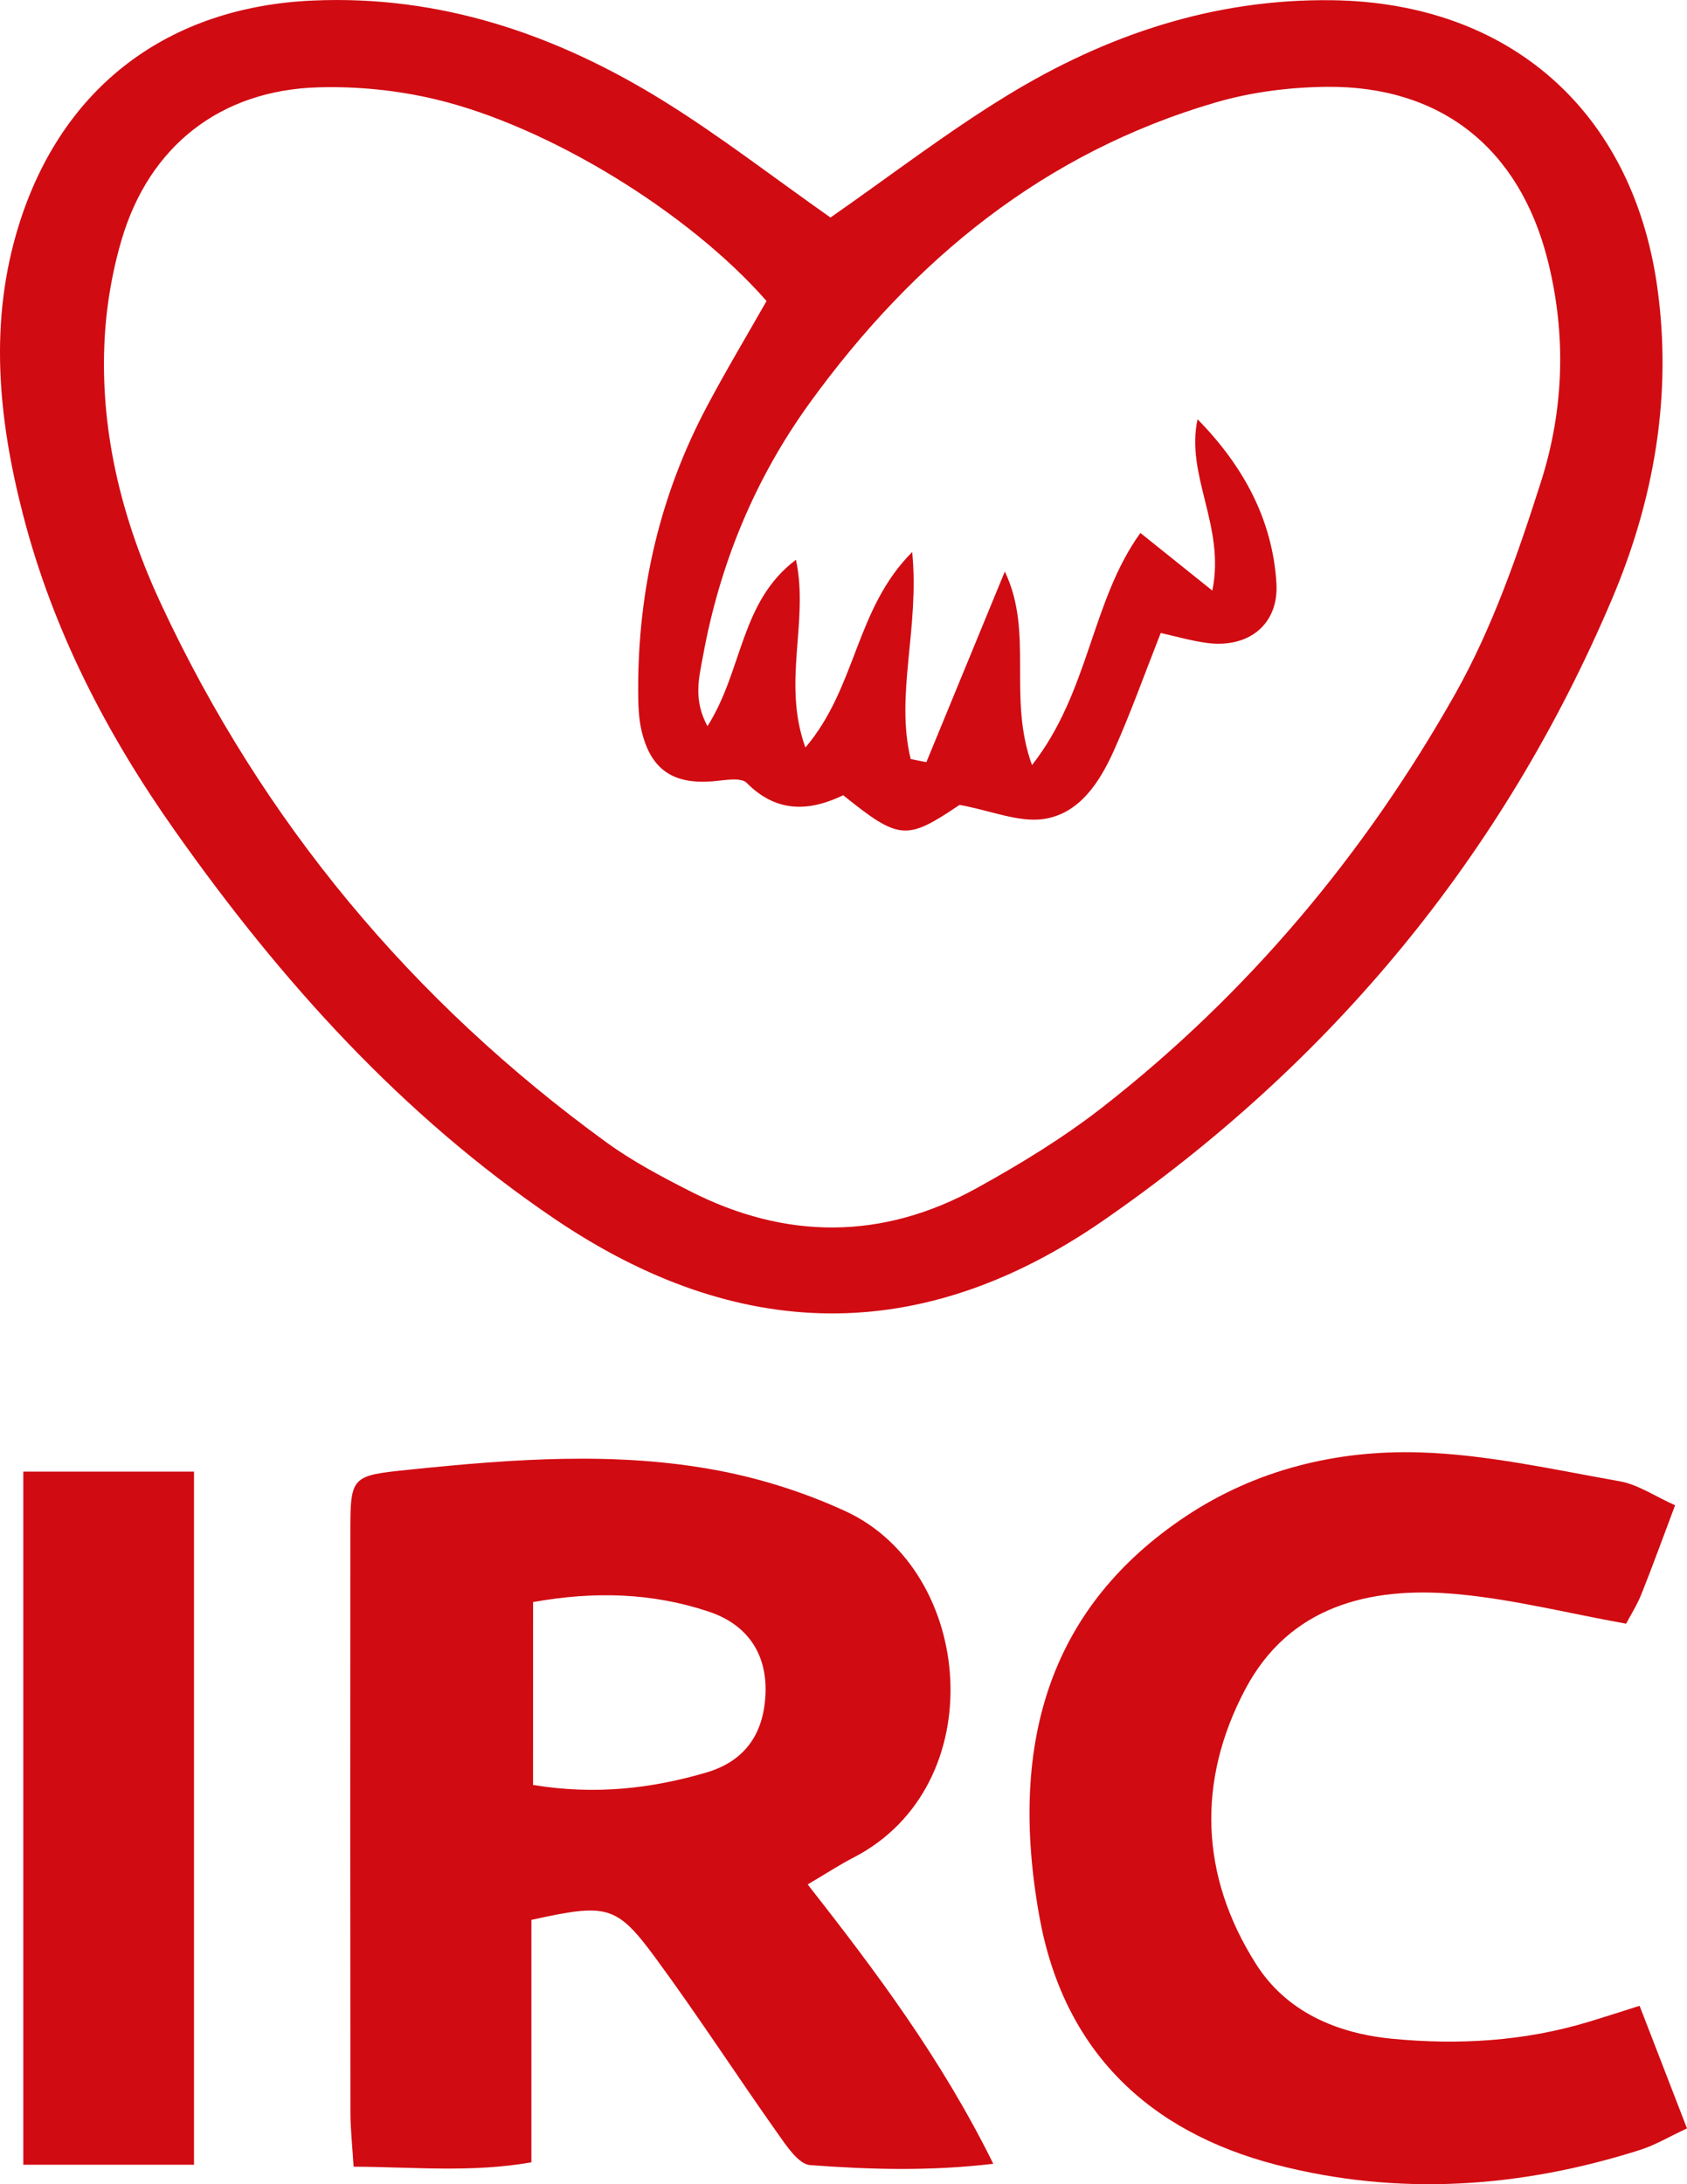
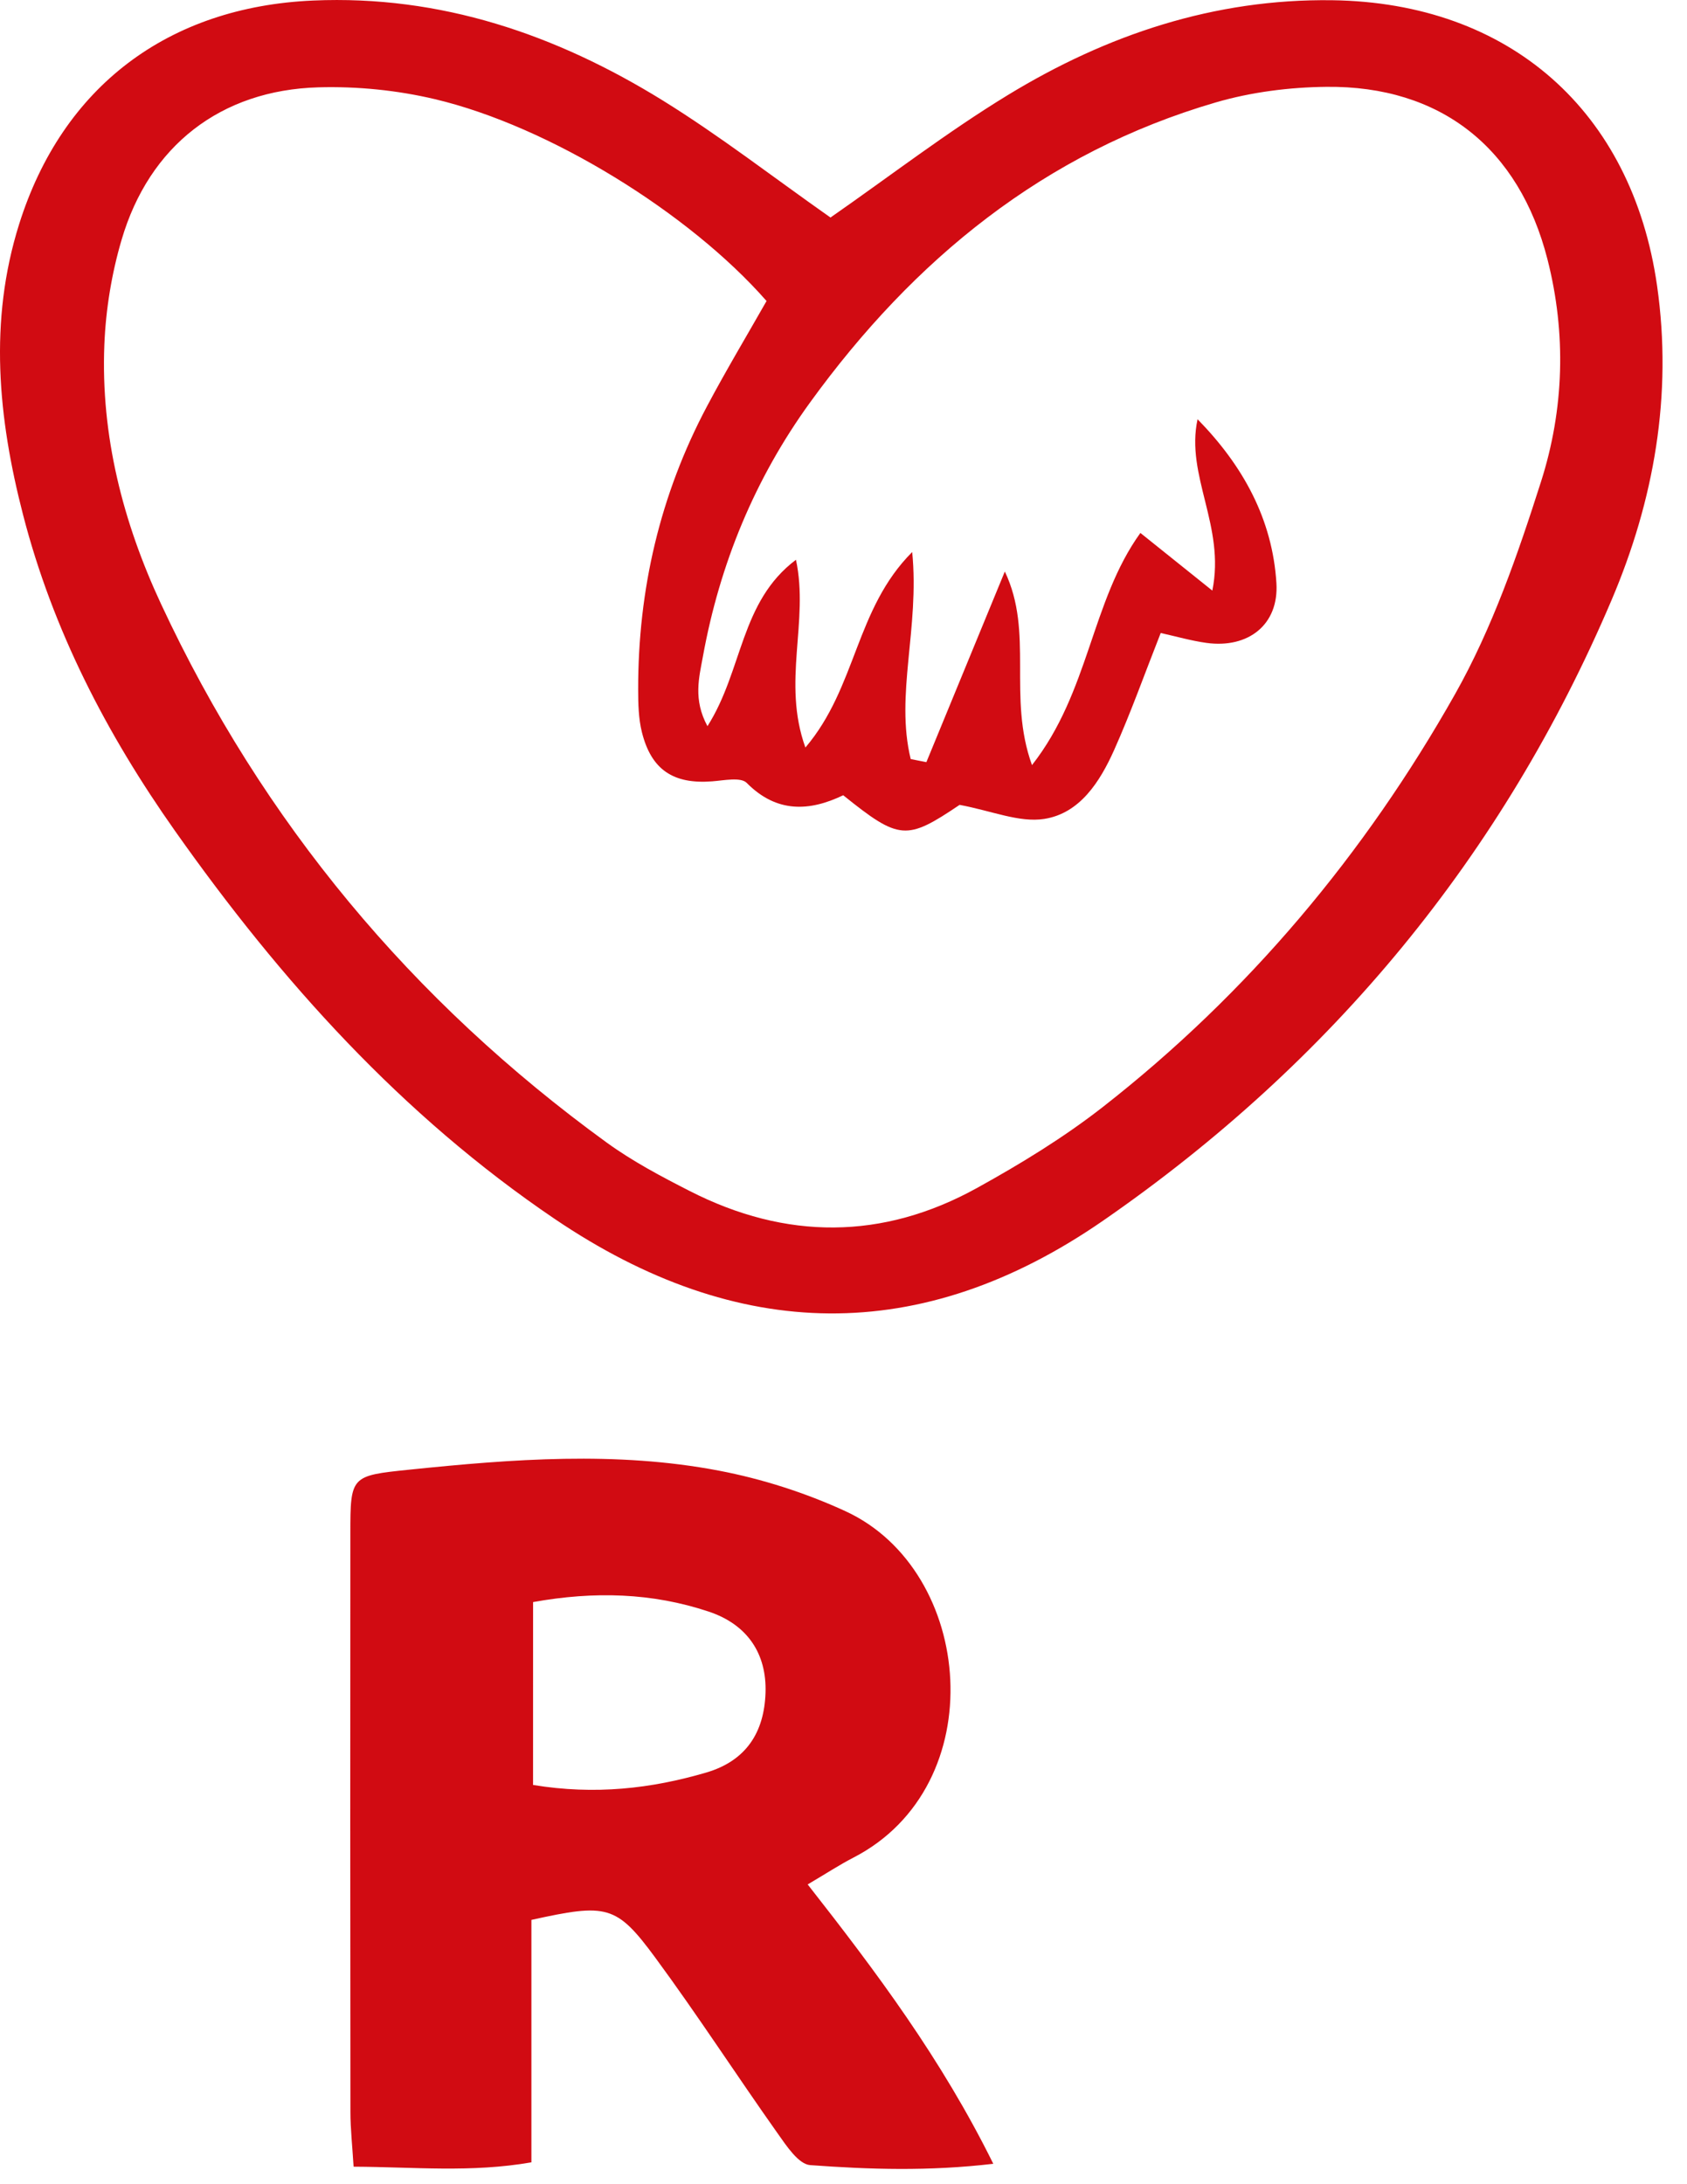
<svg xmlns="http://www.w3.org/2000/svg" version="1.1" id="Livello_1" x="0px" y="0px" viewBox="0 0 44.165 57.173" style="enable-background:new 0 0 44.165 57.173;" xml:space="preserve">
  <style type="text/css">
	.st0{fill:#D10B12;}
</style>
  <g>
    <path class="st0" d="M21.742,5.694c1.577-1.098,3.057-2.239,4.643-3.206c2.592-1.58,5.404-2.523,8.489-2.482   c4.641,0.062,7.854,2.897,8.508,7.477c0.409,2.863-0.084,5.62-1.19,8.22c-2.847,6.694-7.327,12.107-13.307,16.244   c-4.773,3.302-9.579,3.198-14.363-0.041c-4.004-2.71-7.17-6.232-9.937-10.152c-1.793-2.54-3.203-5.259-3.983-8.285   C-0.05,10.944-0.297,8.405,0.5,5.871c1.134-3.61,3.906-5.691,7.695-5.857c3.342-0.146,6.359,0.888,9.151,2.613   C18.846,3.555,20.248,4.644,21.742,5.694z M22.075,20.816c-0.873,0.419-1.734,0.477-2.526-0.323   c-0.157-0.158-0.597-0.064-0.903-0.041c-1.015,0.079-1.596-0.299-1.842-1.29c-0.089-0.357-0.096-0.74-0.097-1.112   c-0.004-2.617,0.572-5.098,1.801-7.413c0.499-0.941,1.047-1.855,1.56-2.758c-2.014-2.299-5.69-4.575-8.681-5.283   c-0.988-0.234-2.035-0.339-3.049-0.31c-2.56,0.072-4.431,1.531-5.154,3.989C2.923,7.159,2.769,8.1,2.732,9.022   c-0.097,2.381,0.49,4.656,1.484,6.788c2.658,5.705,6.575,10.399,11.667,14.097c0.677,0.491,1.429,0.889,2.177,1.27   c2.513,1.282,5.044,1.286,7.517-0.081c1.14-0.63,2.267-1.318,3.292-2.118c3.804-2.972,6.862-6.624,9.224-10.809   c0.976-1.73,1.644-3.661,2.251-5.564c0.602-1.887,0.666-3.865,0.168-5.817c-0.743-2.912-2.793-4.546-5.786-4.515   c-0.969,0.01-1.969,0.137-2.898,0.408c-4.49,1.311-7.906,4.11-10.617,7.848c-1.452,2.002-2.369,4.233-2.81,6.659   c-0.098,0.54-0.26,1.12,0.12,1.82c0.932-1.467,0.85-3.253,2.317-4.356c0.347,1.623-0.372,3.193,0.247,4.915   c1.348-1.585,1.301-3.623,2.796-5.117c0.196,2.004-0.45,3.736-0.039,5.419c0.137,0.027,0.274,0.054,0.41,0.081   c0.685-1.663,1.369-3.327,2.054-4.99c0.767,1.61,0.062,3.269,0.711,5.067c1.506-1.919,1.545-4.283,2.838-6.077   c0.649,0.52,1.205,0.965,1.883,1.509c0.346-1.685-0.708-3.009-0.386-4.485c1.193,1.218,1.961,2.62,2.064,4.29   c0.067,1.088-0.738,1.715-1.832,1.564c-0.398-0.055-0.788-0.168-1.197-0.259c-0.427,1.083-0.785,2.093-1.222,3.069   c-0.37,0.825-0.896,1.654-1.829,1.798c-0.655,0.101-1.374-0.212-2.214-0.368C23.731,22.005,23.547,21.999,22.075,20.816z" />
    <path class="st0" d="M21.145,49.326c1.801,2.297,3.5,4.563,4.859,7.312c-1.694,0.2-3.25,0.148-4.793,0.035   c-0.306-0.022-0.623-0.506-0.855-0.834c-1.079-1.524-2.095-3.095-3.202-4.598c-1.019-1.383-1.266-1.422-3.242-0.987   c0,2.049,0,4.133,0,6.346c-1.583,0.275-3.048,0.122-4.655,0.114c-0.032-0.536-0.083-0.985-0.083-1.435   c-0.006-5.046-0.006-10.093-0.002-15.139c0.001-1.508,0.012-1.513,1.548-1.671c2.701-0.278,5.412-0.487,8.1,0.026   c1.132,0.216,2.266,0.579,3.313,1.061c3.386,1.557,3.865,7.187,0.207,9.069C21.974,48.814,21.628,49.041,21.145,49.326z    M13.955,46.722c1.624,0.267,3.097,0.096,4.531-0.324c1.042-0.305,1.521-1.045,1.555-2.09c0.033-1.011-0.463-1.782-1.488-2.124   c-1.48-0.493-2.994-0.537-4.597-0.249C13.955,43.543,13.955,45.065,13.955,46.722z" />
-     <path class="st0" d="M43.853,39.401c-0.319,0.848-0.586,1.587-0.878,2.317c-0.118,0.295-0.291,0.568-0.404,0.783   c-1.536-0.276-2.982-0.645-4.45-0.776c-2.266-0.203-4.368,0.316-5.52,2.491c-1.27,2.398-1.186,4.886,0.282,7.195   c0.794,1.249,2.106,1.814,3.568,1.955c1.734,0.167,3.452,0.066,5.131-0.441c0.397-0.12,0.792-0.248,1.342-0.422   c0.416,1.076,0.81,2.096,1.241,3.209c-0.479,0.223-0.836,0.438-1.222,0.561c-3.138,0.998-6.328,1.219-9.527,0.392   c-3.376-0.873-5.573-3.008-6.203-6.486c-0.845-4.667,0.348-8.167,3.824-10.485c1.844-1.229,3.96-1.741,6.126-1.677   c1.753,0.052,3.501,0.449,5.24,0.756C42.881,38.858,43.32,39.163,43.853,39.401z" />
-     <path class="st0" d="M5.079,56.663c-1.52,0-2.943,0-4.469,0c0-6.067,0-12.062,0-18.143c1.517,0,2.94,0,4.469,0   C5.079,44.592,5.079,50.584,5.079,56.663z" />
  </g>
  <g>
</g>
  <g>
</g>
  <g>
</g>
  <g>
</g>
  <g>
</g>
  <g>
</g>
</svg>